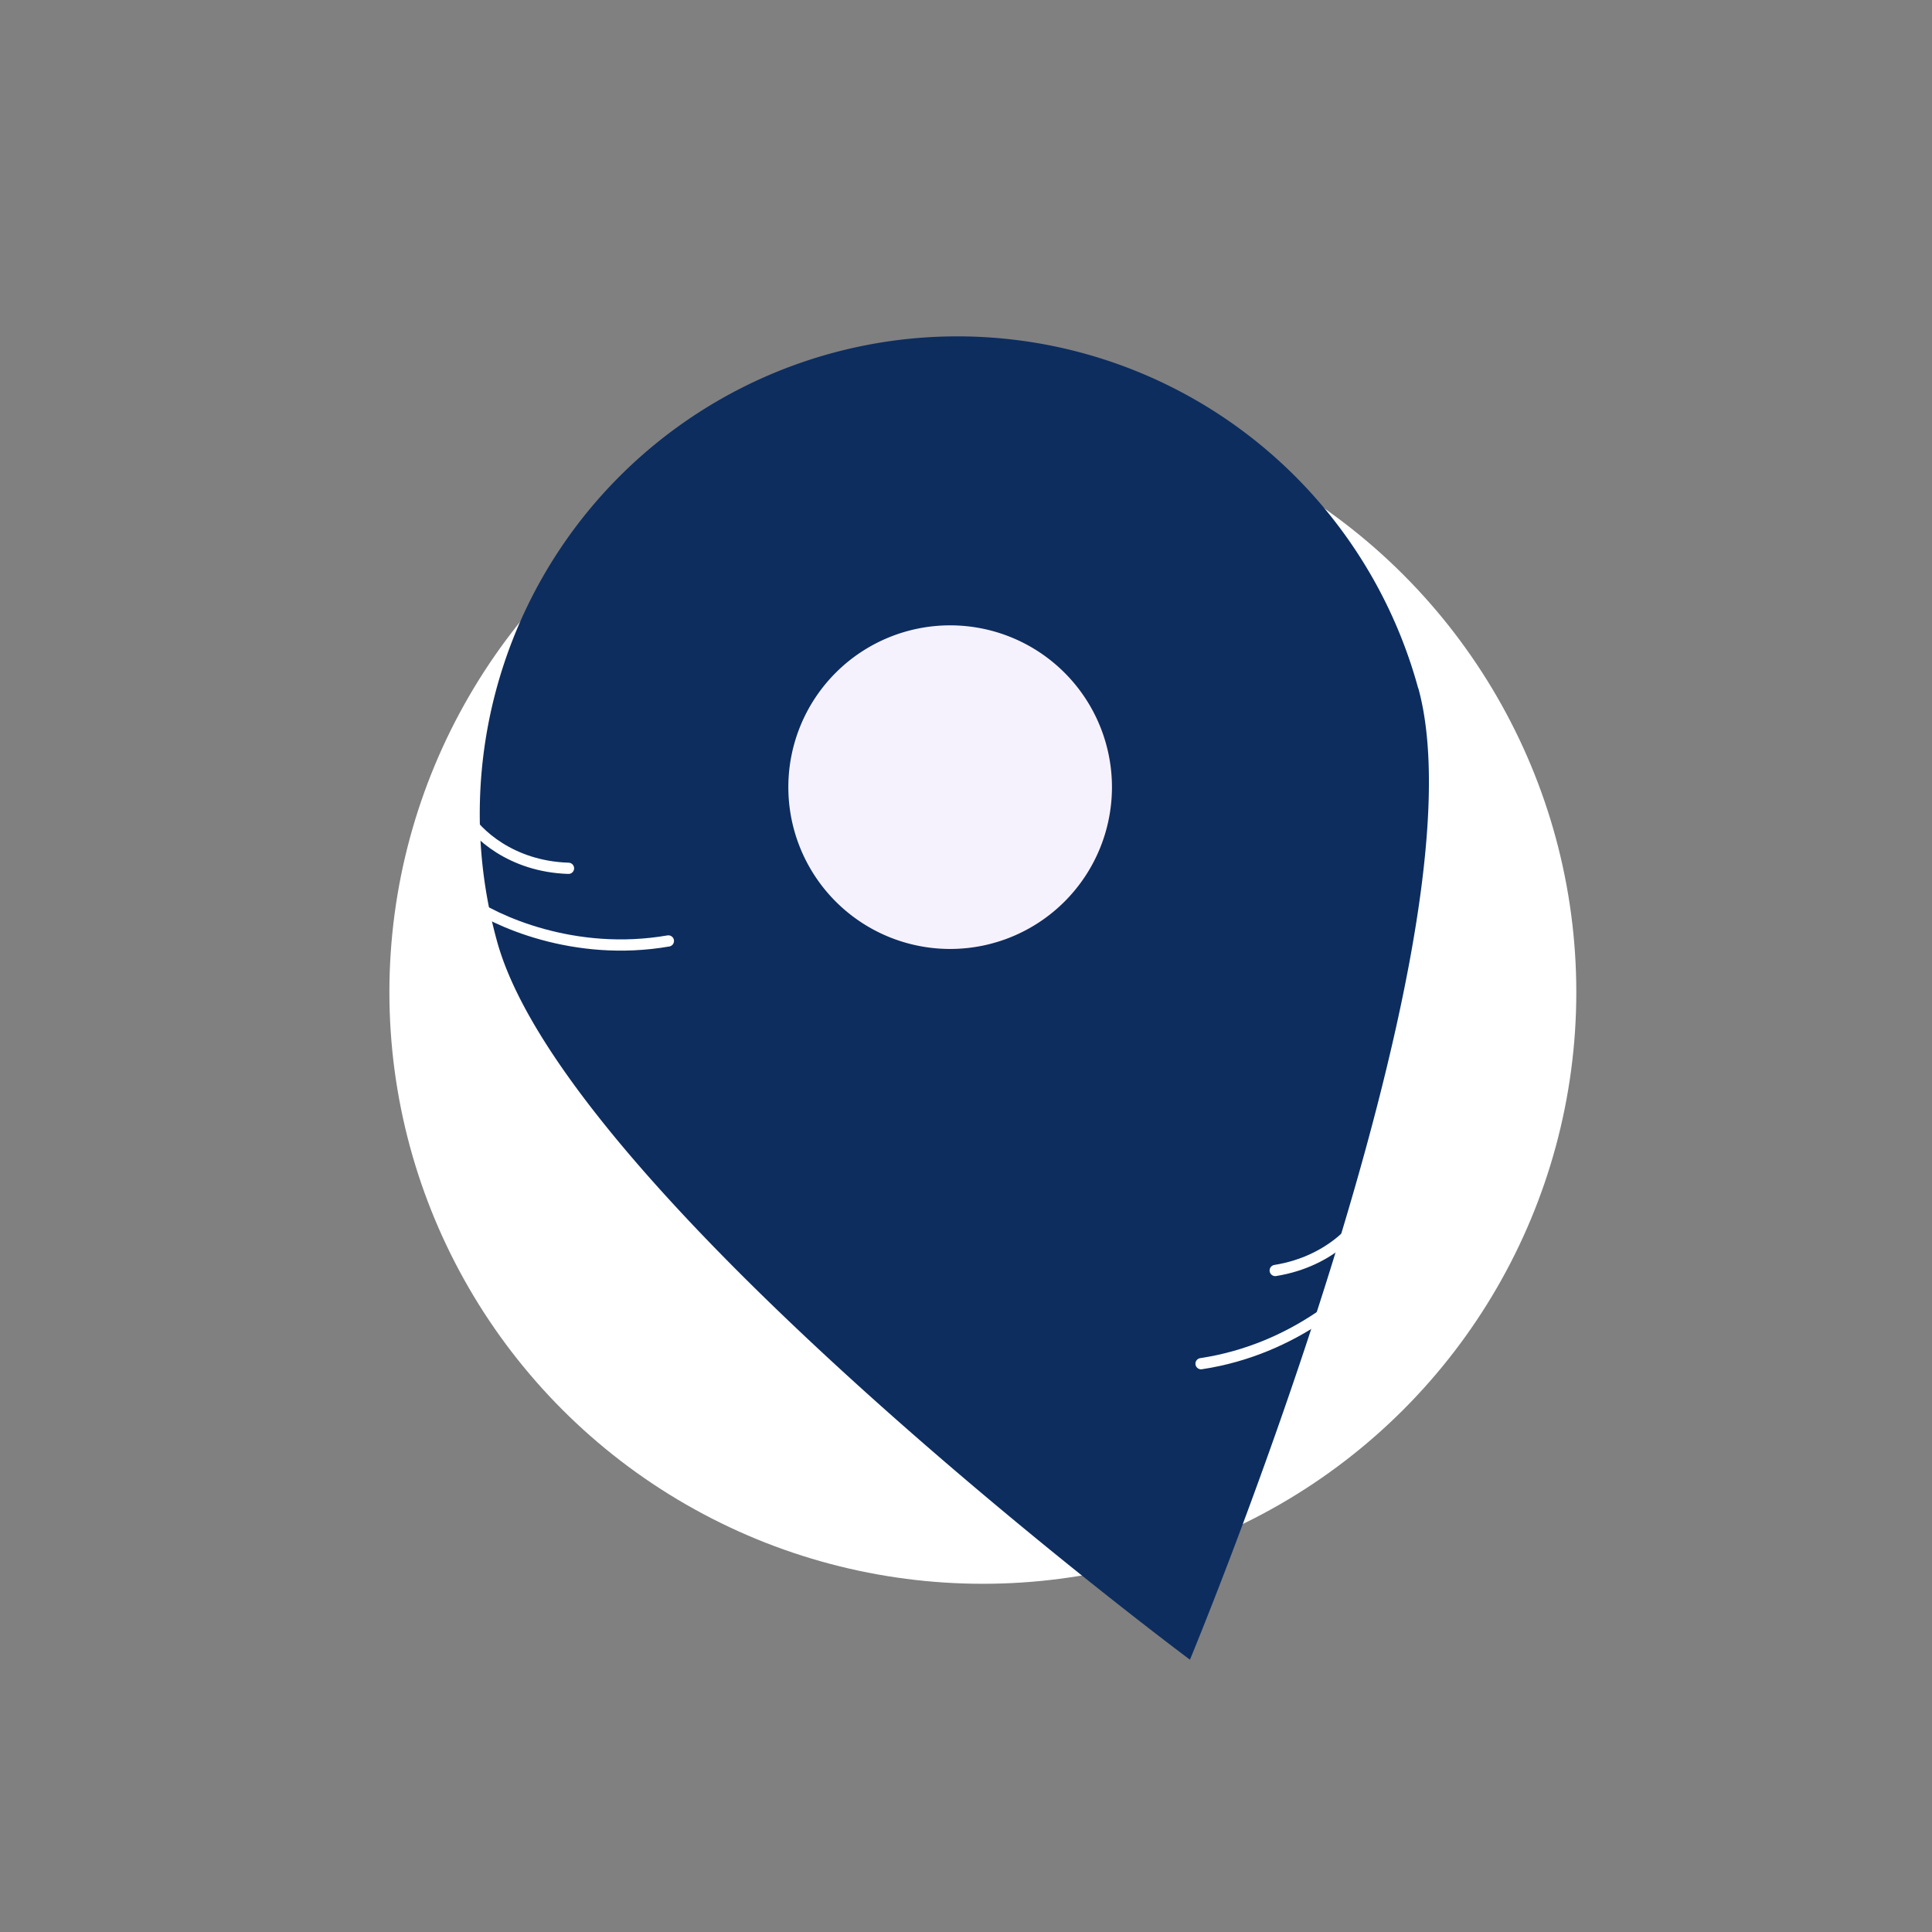
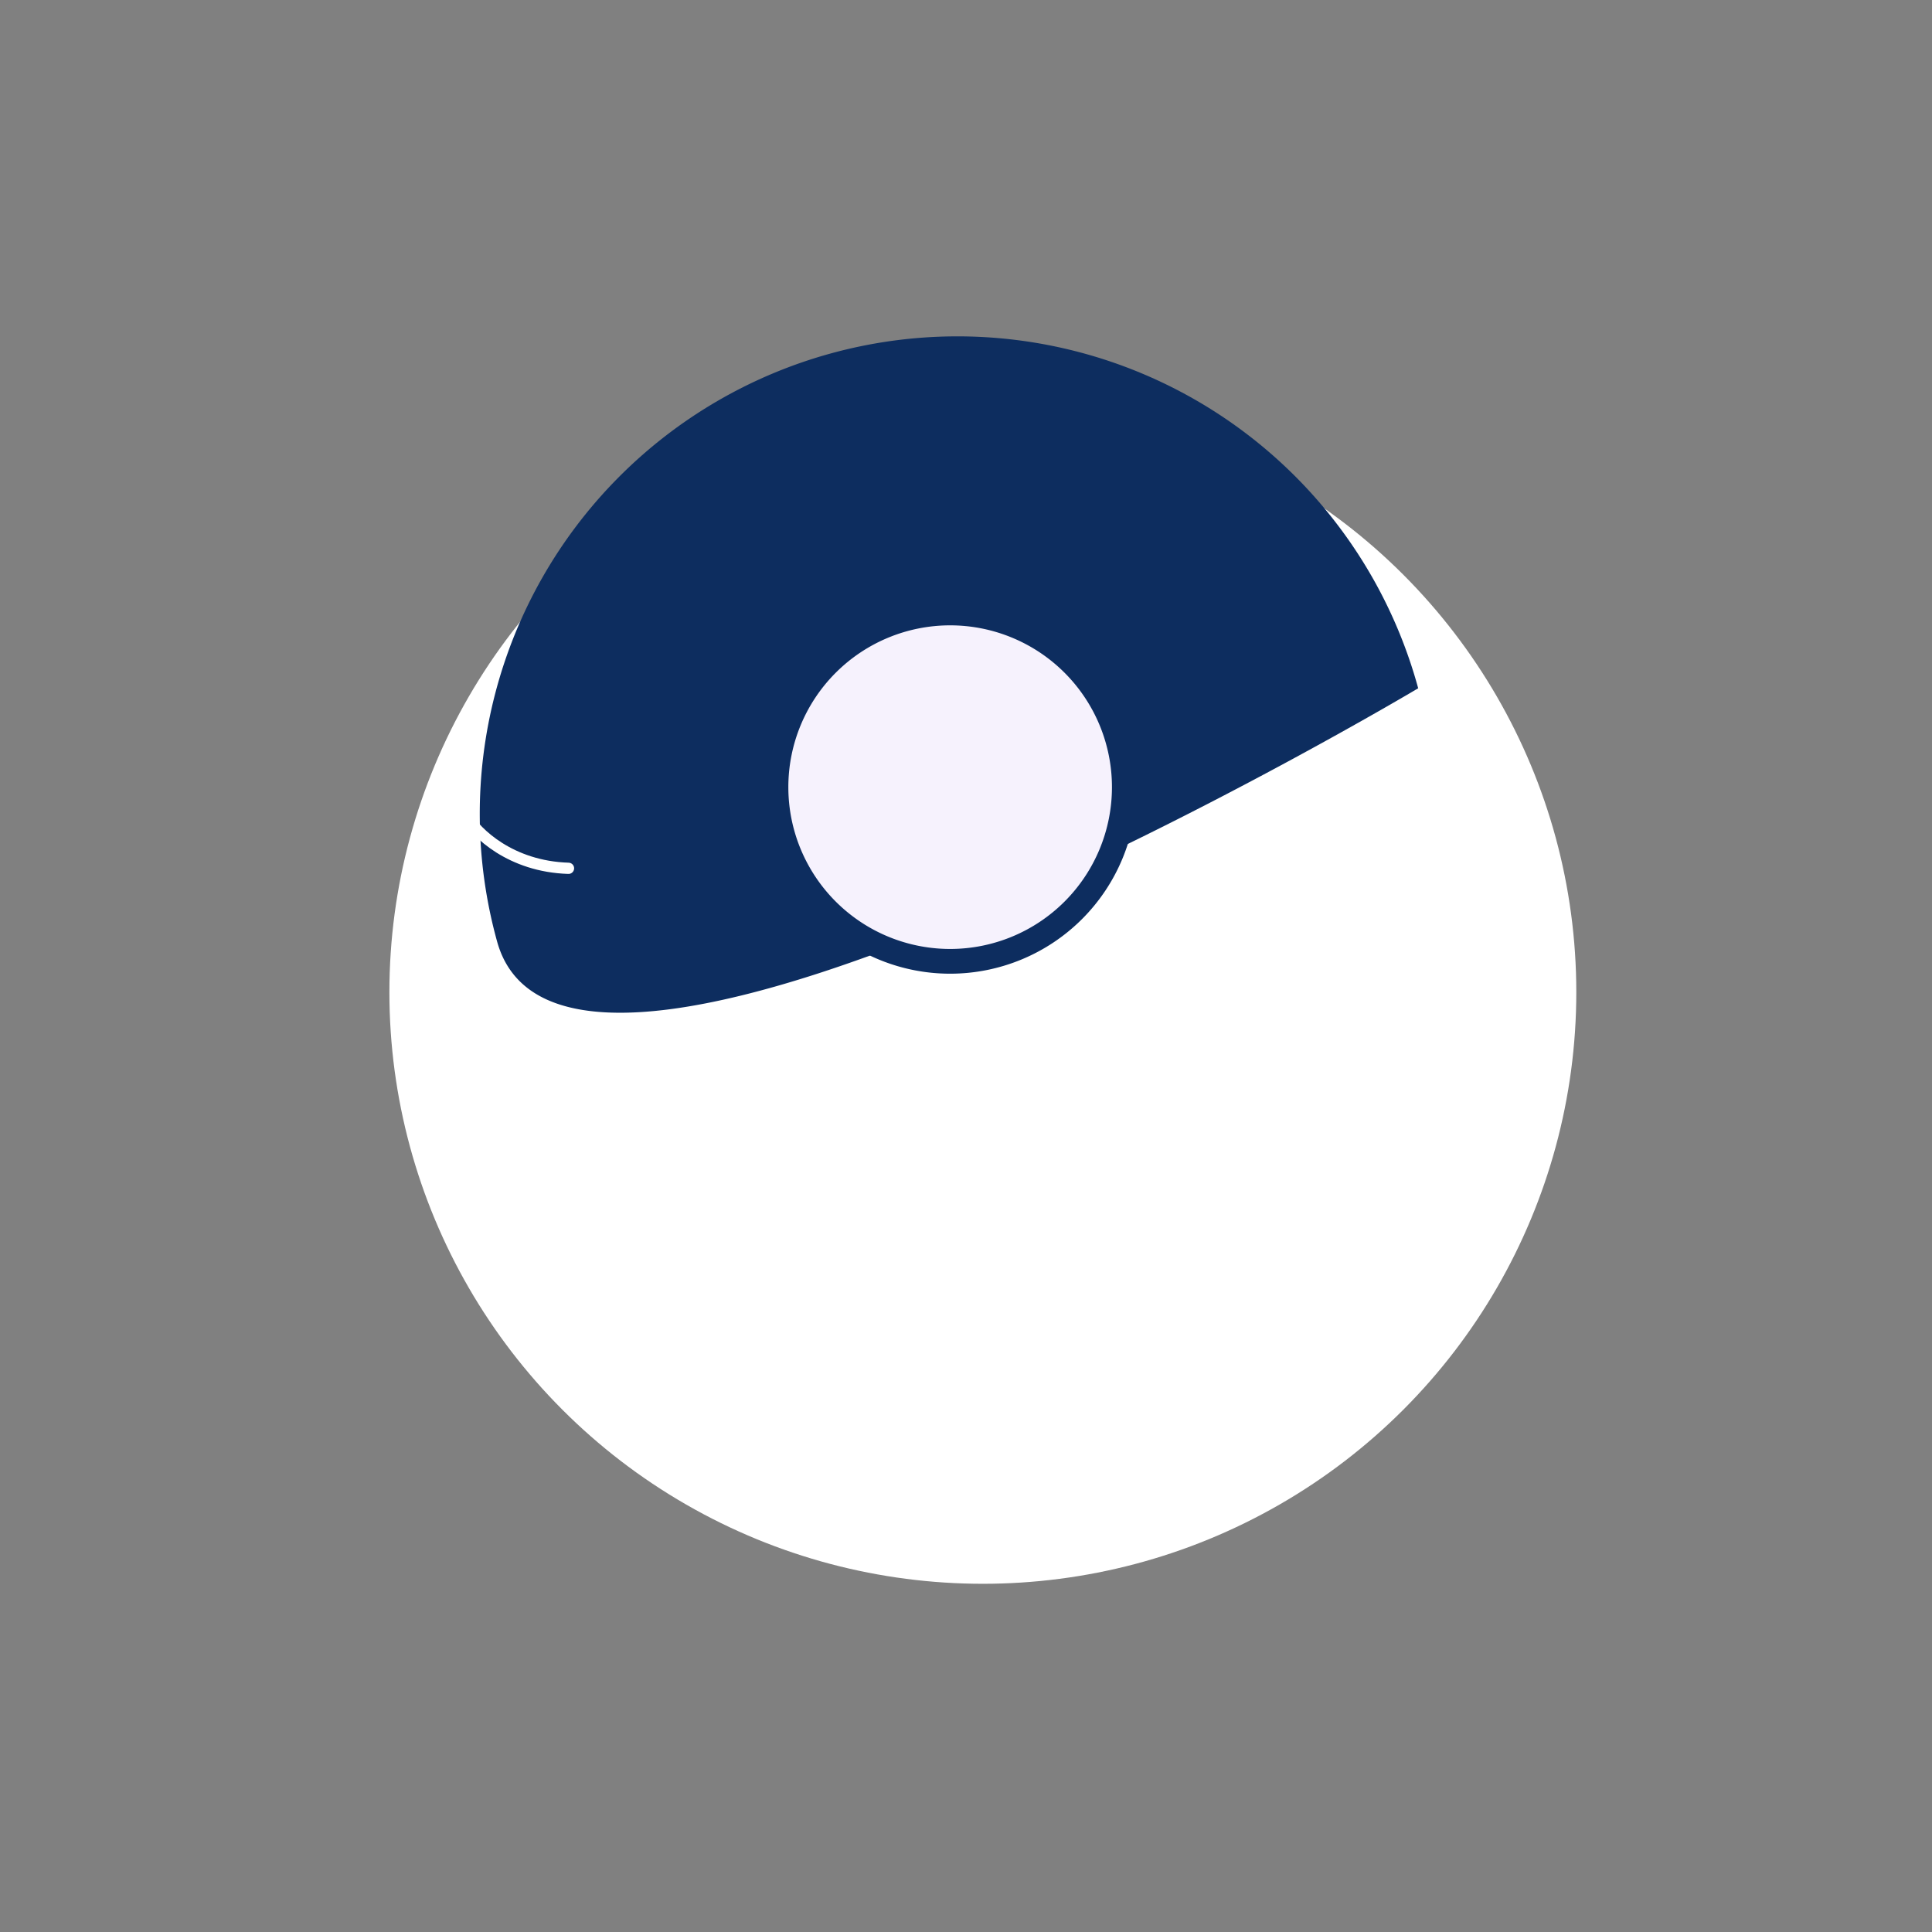
<svg xmlns="http://www.w3.org/2000/svg" width="516" height="516" viewBox="0 0 516 516">
  <rect x="0" y="0" width="516" height="516" fill="#808080" stroke="none" />
  <defs>
    <clipPath id="clip-AhoyInsurance-icon1">
      <rect width="516" height="516" />
    </clipPath>
  </defs>
  <g id="AhoyInsurance-icon1" clip-path="url(#clip-AhoyInsurance-icon1)">
    <g id="insurance_ahoy_" data-name="insurance ahoy " transform="translate(-1094.646 -1639.443)">
      <ellipse id="Ellipse_18605" data-name="Ellipse 18605" cx="158.5" cy="158" rx="158.5" ry="158" transform="translate(1198.646 1746.443)" fill="#fff" />
      <g id="techology-location-new-1" transform="translate(1128.202 1722.634)">
-         <path id="Path_3274" data-name="Path 3274" d="M344.613,100.612c18.664,67.907-60.994,259.468-60.994,259.468S117.268,236.181,98.563,168.235a127.567,127.567,0,1,1,246.009-67.622Z" transform="translate(0.637 0)" fill="#0d2d5f" />
+         <path id="Path_3274" data-name="Path 3274" d="M344.613,100.612S117.268,236.181,98.563,168.235a127.567,127.567,0,1,1,246.009-67.622Z" transform="translate(0.637 0)" fill="#0d2d5f" />
        <path id="Path_3275" data-name="Path 3275" d="M205.721,160.65A46.518,46.518,0,1,0,159.2,114.132,46.518,46.518,0,0,0,205.721,160.65Z" transform="translate(14.492 12.91)" fill="#f6f2fd" stroke="#0d2d5f" stroke-linecap="round" stroke-linejoin="round" stroke-width="6.607" />
        <path id="Path_3276" data-name="Path 3276" d="M91,112.356c2.627,4.446,11.761,13.459,27.281,13.944" transform="translate(0 22.418)" fill="none" stroke="#fff" stroke-linecap="round" stroke-linejoin="round" stroke-width="3" />
        <path id="Path_3277" data-name="Path 3277" d="M294.439,198.16c-2.036,4.746-9.939,14.855-25.268,17.325" transform="translate(37.859 40.65)" fill="none" stroke="#fff" stroke-linecap="round" stroke-linejoin="round" stroke-width="3" />
-         <path id="Path_3278" data-name="Path 3278" d="M91,130.856c7.477,5.456,28.736,15.277,53.956,10.912" transform="translate(0 26.349)" fill="none" stroke="#fff" stroke-linecap="round" stroke-linejoin="round" stroke-width="3" />
-         <path id="Path_3279" data-name="Path 3279" d="M300.6,210.413c-5.376,7.534-22.458,23.554-47.767,27.359" transform="translate(34.388 43.253)" fill="none" stroke="#fff" stroke-linecap="round" stroke-linejoin="round" stroke-width="3" />
      </g>
    </g>
  </g>
</svg>